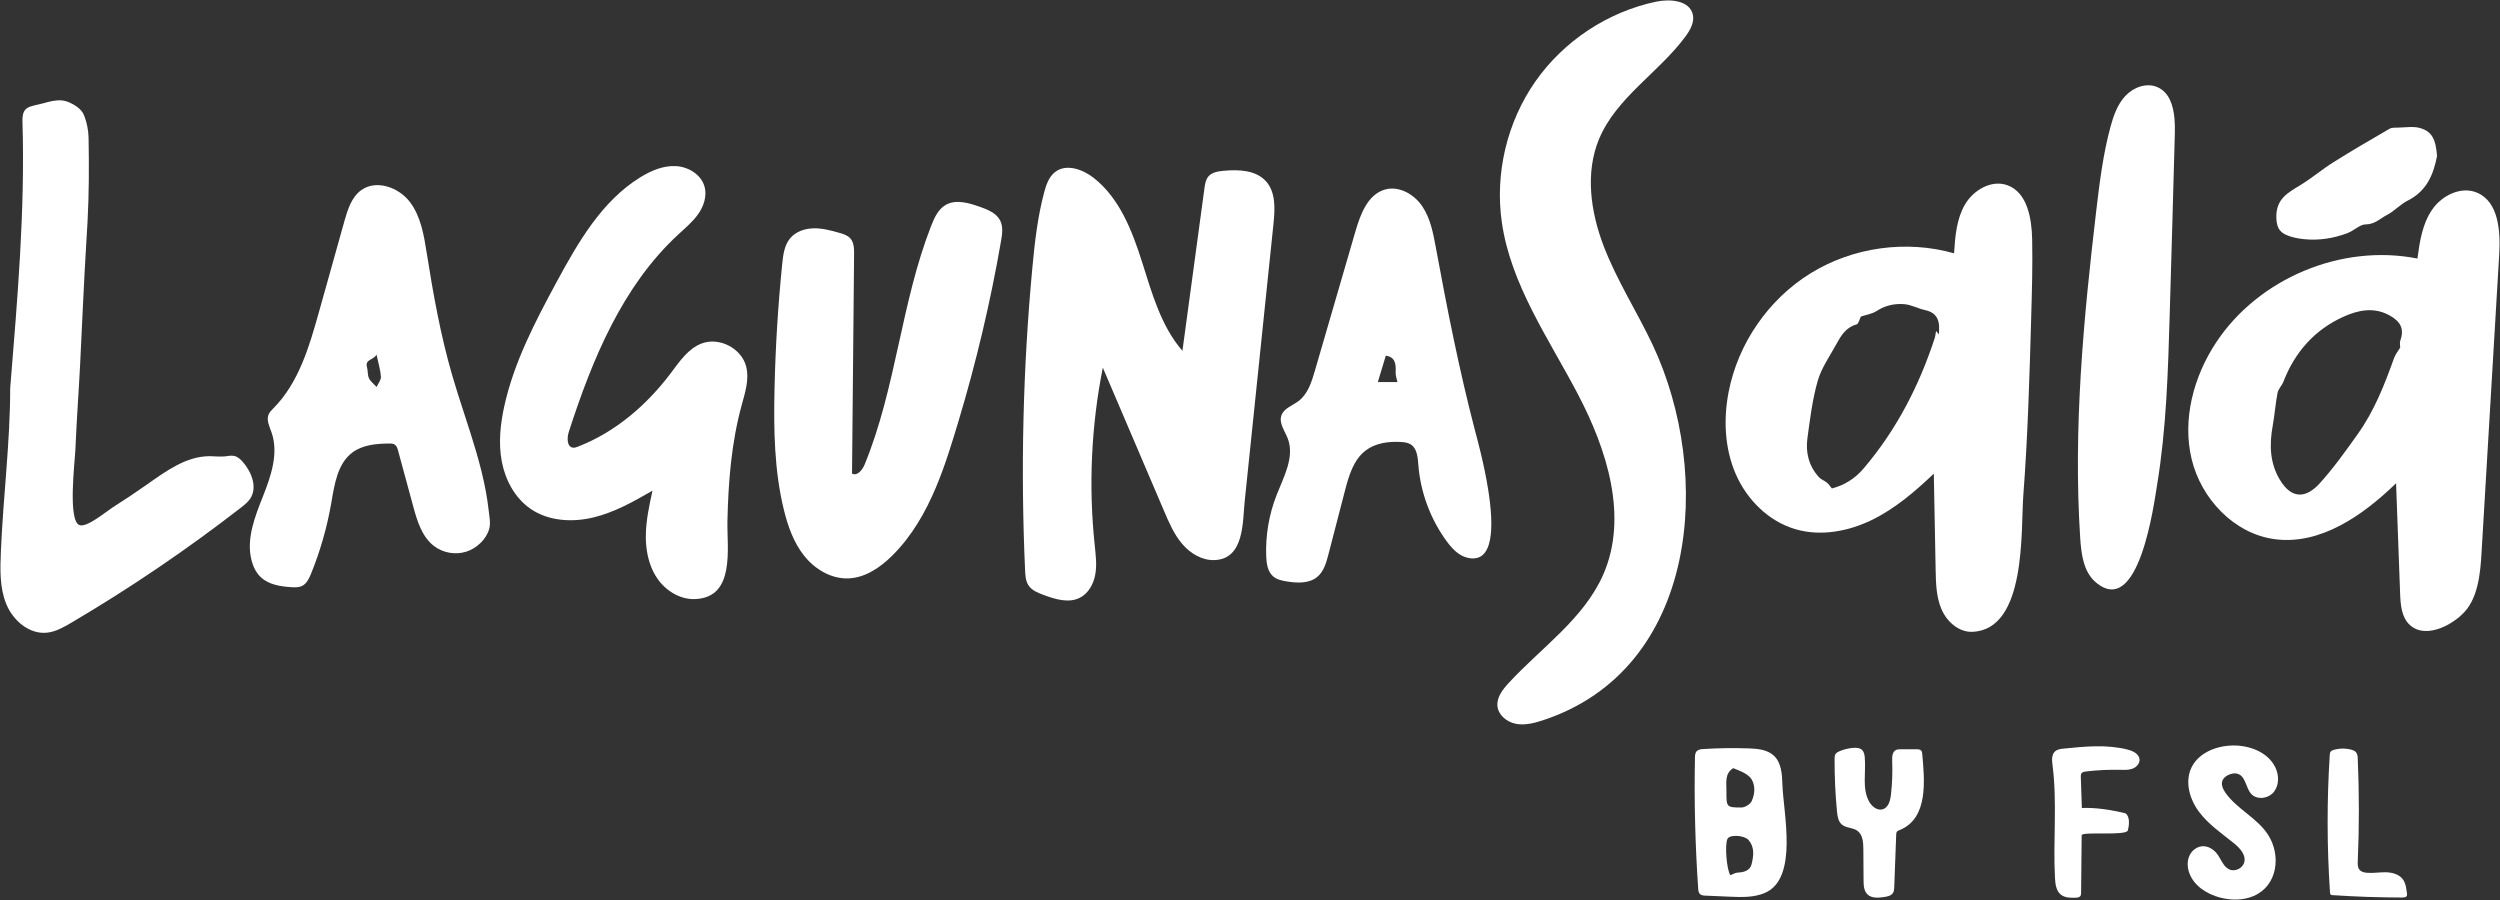
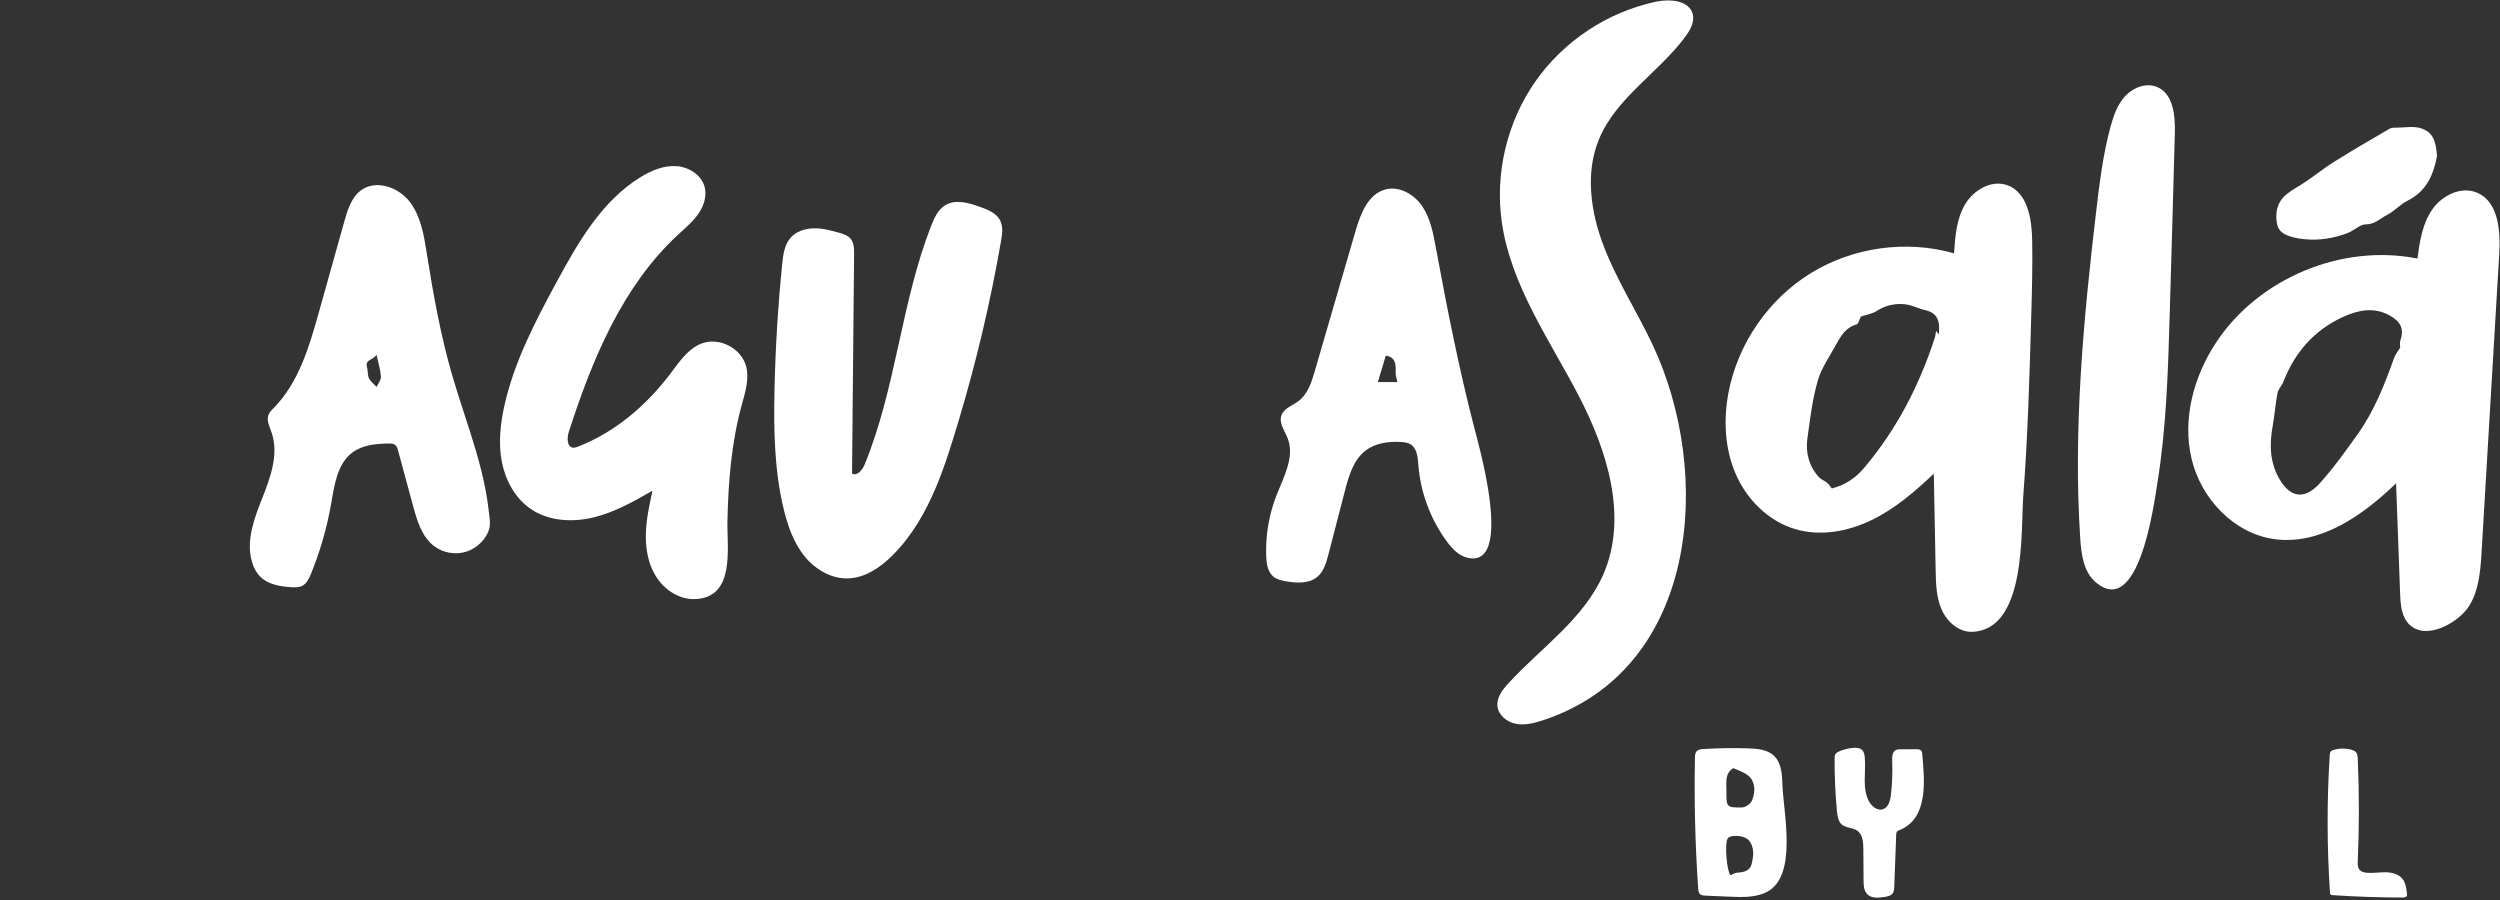
<svg xmlns="http://www.w3.org/2000/svg" id="Capa_2" data-name="Capa 2" viewBox="0 0 1413.7 508.94">
  <rect x="0" y="0" width="1413.7" height="508.94" fill="#333333" stroke="none" />
  <defs>
    <style>      .cls-1 {        fill: #fff;      }    </style>
  </defs>
  <g id="Capa_1-2" data-name="Capa 1">
    <g>
      <path class="cls-1" d="m1400.77,108.97c12.14,5.19,13.27,21.68,12.49,34.86-3.16,53.35-6.32,106.69-9.48,160.04-.07,1.06-.13,2.12-.19,3.18-.7,11.8-.98,27.26-8.45,37.18-6.26,8.32-23.04,17.83-32.46,9.15-4.68-4.32-5.23-11.4-5.46-17.77-.77-20.78-1.53-41.55-2.29-62.33-18.76,18.18-42.84,35.11-68.73,31.6-22.89-3.1-41.52-22.84-46.88-45.31-5.37-22.47,1.12-46.67,13.87-65.94,24.05-36.37,71.07-55.95,113.83-47.42,1.26-9.69,2.82-19.75,8.39-27.78s16.38-13.3,25.36-9.46Zm-43.43,83.6c2.4-6.72,0-10.88-6.17-14.26-9.04-4.95-17.97-2.79-25.89.75-16.27,7.29-27.58,20-34.06,36.8-.86,2.22-2.89,4.09-3.32,6.33-1.19,6.1-1.6,12.35-2.71,18.47-1.96,10.74-1.7,21.19,4.08,30.73,6.67,11,14.75,10.48,22.6,1.8,7.8-8.64,14.62-18.23,21.39-27.74,9.33-13.1,15.19-27.96,20.55-43.02.69-1.96,2.12-3.66,3.46-5.89,0-1.07-.4-2.68.07-3.97Z" />
      <path class="cls-1" d="m1368.52,72.41c6.84,1.97,8.93,6.58,9.56,15.85-1.98,10.45-5.88,19.87-16.62,25.21-4.18,2.08-7.47,5.91-11.62,8.05-3.88,2-6.9,5.4-12.3,5.39-3.01,0-6.53,3.62-10.4,5.04-7.86,2.88-15.71,4.09-23.87,3.33-3.65-.34-7.46-1.05-10.74-2.58-3.71-1.74-5.16-4.46-5.3-9.62-.3-10.67,6.58-14.11,13.73-18.49,6.44-3.94,12.25-8.9,18.64-12.91,10.39-6.52,21-12.7,31.62-18.85,1.3-.76,3.2-.64,4.83-.67,4.17-.06,8.6-.86,12.47.25Z" />
      <path class="cls-1" d="m1360.84,503.56c.09.78.52,2.43.14,3.11-.47.84-1.99.87-2.8.86-13.06-.03-26.11-.48-39.14-1.34-.38-.02-.78-.06-1.06-.31-.33-.29-.38-.77-.41-1.21-.01-.08-.01-.17-.02-.25-1.72-25.78-1.76-51.66-.12-77.44.04-.71.11-1.46.55-2.01.4-.49,1.03-.72,1.63-.9,3.24-.96,6.75-1.01,10.01-.13.93.25,1.89.6,2.54,1.31.94,1.02,1.06,2.54,1.11,3.92.83,19.27.83,38.56,0,57.82-.08,1.69-.1,3.54.98,4.84.96,1.17,2.58,1.56,4.09,1.7,3.52.33,7.07-.33,10.61-.29,3.54.05,7.35.97,9.59,3.72,1.51,1.87,2.05,4.27,2.3,6.6Z" />
-       <path class="cls-1" d="m1286.6,433.82c2.16,4.39,2.31,10.04-.7,13.9s-9.52,4.84-12.85,1.25c-3.07-3.31-3.01-9.36-7.14-11.19-1.99-.88-4.36-.38-6.27.67-1.15.64-2.23,1.51-2.79,2.71-1.1,2.36.17,5.13,1.68,7.26,6.56,9.19,17.94,14.17,24.04,23.67,7.47,11.62,5.42,28.79-8.25,34.61-5.92,2.52-12.71,2.47-18.94.85-7.46-1.95-14.74-6.62-17.37-13.87-1.11-3.04-1.31-6.5-.06-9.49,1.24-2.99,4.07-5.39,7.3-5.65,3.39-.28,6.65,1.79,8.65,4.55,2.16,2.99,3.38,7.02,6.73,8.55,3.33,1.53,7.8-.75,8.52-4.34.85-4.2-2.72-7.9-6.07-10.59-6.89-5.53-14.34-10.62-19.62-17.7-5.29-7.08-8.05-16.86-4.28-24.86,3.92-8.31,13.78-12.33,22.97-12.58.04-.01.08-.01.12-.01,9.59-.22,20.09,3.65,24.33,12.26Z" />
      <path class="cls-1" d="m1229.6,66.78c.27,2.83.3,5.71.23,8.41-.91,34.15-1.9,68.3-2.9,102.45-.94,32.19-1.88,64.55-7.11,96.39-1.72,10.49-10.28,76.08-34.75,55.2-6.89-5.87-8.16-15.87-8.75-24.9-4.02-61.9,1.85-124.01,9.12-185.61,1.85-15.66,3.8-31.36,7.89-46.59,1.73-6.45,3.97-13.03,8.53-17.91s12.02-7.63,18.14-4.93c6.52,2.87,8.89,10.03,9.6,17.49Z" />
-       <path class="cls-1" d="m1209.86,429.43c.17,2.31-1.71,4.37-3.87,5.21-2.16.83-4.55.73-6.87.68-6.57-.15-13.14.16-19.66.94-.86.11-1.82.27-2.35.95-.17.22-.28.47-.35.74-.12.47-.12,1-.1,1.5.2,5.82.4,11.64.59,17.46,7.67-.36,16.49,1.06,23.96,2.8,2.77.64,3.28,5.29,2.03,9.88-.88,3.24-25.96.45-26.1,2.72-.1,10.82-.21,21.65-.32,32.47,0,.65-.02,1.34-.39,1.87-.58.84-1.74.96-2.75.99-2.89.1-6.06.06-8.32-1.76-2.64-2.13-3.11-5.91-3.3-9.29-1.15-21.29,1.33-42.75-1.39-63.88-.35-2.73-.63-5.94,1.4-7.79,1.31-1.2,3.21-1.44,4.97-1.61,12.04-1.22,24.36-2.42,36.08.56,3.03.77,6.51,2.45,6.74,5.56Z" />
      <path class="cls-1" d="m1149.15,135.37c.29,14.59-.12,29.18-.54,43.77-.96,33.72-1.92,67.47-4.48,101.13-1.48,19.53,2,75.74-28.77,77.01-7.58.31-14.3-5.58-17.38-12.52-3.07-6.93-3.26-14.74-3.41-22.32-.34-18.2-.69-36.4-1.04-54.6-10.66,10.15-22,19.88-35.25,26.29s-28.72,9.26-42.86,5.16c-15.18-4.39-27.48-16.58-33.82-31.06-6.34-14.48-7.1-31-4.11-46.52,5.32-27.54,22.61-52.55,46.49-67.25,23.89-14.71,54.01-18.88,80.99-11.22.01-.17.02-.33.04-.5.62-9.34,1.43-19.03,6.15-27.11,4.81-8.21,14.99-14.13,23.95-10.9,11.27,4.07,13.8,18.66,14.04,30.64Zm-52.72,53.76c0-2.06.26-4.16-.06-6.17-.68-4.3-3.32-6.64-7.66-7.58-3.97-.85-7.75-2.99-11.72-3.36-5.48-.5-10.83.64-15.74,3.81-2.59,1.68-5.94,2.16-8.97,3.18-.79,1.54-1.3,4.15-2.43,4.45-5.92,1.6-8.7,6.17-11.3,10.93-3.76,6.89-8.52,13.54-10.65,20.92-3.03,10.54-4.36,21.61-5.84,32.53-1.11,8.13.83,15.79,6.55,22.03,1.21,1.31,3.14,1.94,4.55,3.11,1.06.88,1.81,2.12,2.72,3.23,7.01-1.82,12.97-5.4,18.19-11.57,18.4-21.73,31.09-46.37,39.9-73.22.45-1.37.57-2.84.85-4.26.54.66,1.07,1.31,1.61,1.97Z" />
      <path class="cls-1" d="m1086.99,426.32c1.29,14.74,3.7,36.54-12.95,43.13-.49.19-1,.38-1.33.79-.12.15-.21.32-.27.5-.14.39-.17.85-.18,1.28-.37,9.85-.74,19.71-1.1,29.56-.04,1.16-.11,2.37-.72,3.35-1.01,1.61-3.13,2.04-5,2.32-3.27.48-7.06.81-9.42-1.49-2.05-1.99-2.2-5.17-2.21-8.02-.04-5.87-.08-11.74-.12-17.62-.02-3.8-.35-8.22-3.47-10.4-2.57-1.79-6.27-1.42-8.67-3.44-2.08-1.76-2.52-4.75-2.78-7.46-.93-9.88-1.38-19.8-1.35-29.71,0-.9.02-1.85.48-2.62.48-.81,1.37-1.28,2.24-1.66,2.57-1.11,5.33-1.77,8.12-1.94,1.67-.1,3.51.04,4.71,1.2,1.07,1.02,1.37,2.6,1.51,4.08.8,8.47-1.65,17.67,2.47,25.11,1.55,2.8,4.68,5.3,7.74,4.35,3.22-1.01,4.25-5,4.62-8.36.7-6.29.93-12.63.68-18.95-.09-2.31.05-5.16,2.11-6.19.83-.42,1.78-.43,2.7-.43h8.98c.96,0,2.06.06,2.67.81.41.5.48,1.18.54,1.81Z" />
      <path class="cls-1" d="m1007.91,443.47c.46,16.01,9.26,53.37-10.01,61.5-6.18,2.63-13.16,2.38-19.87,2.08-4.56-.19-9.12-.39-13.67-.59-1.09-.05-2.29-.14-3.07-.9-.79-.76-.92-1.97-1-3.07-.86-12.52-1.44-25.06-1.74-37.61-.3-12.12-.33-24.24-.09-36.36.02-1.37.11-2.87,1.08-3.83.89-.89,2.27-1.03,3.53-1.11,8.61-.55,17.25-.68,25.87-.38,5.01.18,10.46.68,14.13,4.09,4.23,3.95,4.68,10.39,4.84,16.18Zm-17.31,9.44c1.63-3.76,2.18-8.13,0-12.04-.81-1.45-2.38-2.66-3.86-3.53-2.02-1.19-4.29-1.96-6.61-2.97-4.93,3.02-3.85,8.14-3.87,12.91-.05,9.11-.04,9.36,8.51,9.34,2.02,0,5.06-1.9,5.83-3.71Zm-.13,35.81c1.13-4.6,1.92-9.59-1.77-13.75-2.38-2.68-10.32-3.16-11.77-.75-1.8,3.01-.49,18.14,1.59,20.69,1.62-.62,2.79-1.42,3.98-1.47,3.6-.14,7.09-1.11,7.97-4.72Z" />
      <path class="cls-1" d="m957.23,8.1c1.09,4.42-1.44,8.87-4.14,12.54-15.11,20.47-39.13,34.54-48.88,58.04-7.94,19.16-4.73,41.29,2.71,60.66,7.44,19.36,18.8,36.94,27.64,55.7,34.3,72.87,26.18,183.5-62.43,212.38-1.33.44-2.69.85-4.06,1.2-3.64.91-7.38,1.38-11.03.64-5.02-1.02-9.79-4.91-10.27-10.01-.47-4.9,2.9-9.27,6.23-12.89,18.55-20.15,42.68-36.44,53.64-61.54,14.22-32.61,2.1-70.58-14.45-102.06-16.54-31.49-37.86-61.8-42.93-97.01-3.99-27.66,2.93-56.74,18.94-79.65,16.01-22.9,40.95-39.39,68.3-45.15,7.94-1.67,18.79-.74,20.73,7.15Z" />
      <path class="cls-1" d="m841.51,276.69c3.32,20.76,3.46,42.37-11.8,38.68-4.94-1.2-8.65-5.23-11.66-9.33-9.2-12.55-14.82-27.71-16.01-43.23-.33-4.27-.72-9.28-4.36-11.54-1.6-.99-3.55-1.22-5.43-1.33-7-.42-14.45.56-20.02,4.82-6.92,5.3-9.52,14.37-11.71,22.81-3.11,12-6.23,24-9.34,36-1.21,4.64-2.6,9.59-6.29,12.65-4.61,3.84-11.31,3.52-17.24,2.57-2.68-.43-5.48-1-7.58-2.74-3.2-2.65-3.89-7.24-4.05-11.39-.46-11.84,1.56-23.76,5.9-34.78,4.08-10.38,10.29-21.57,6.26-31.97-1.67-4.29-5.08-8.63-3.57-12.98,1.4-4.05,6.2-5.54,9.63-8.1,5.29-3.95,7.43-10.74,9.27-17.07,7.68-26.38,15.35-52.76,23.02-79.14,2.82-9.67,7.05-20.81,16.76-23.47,7.91-2.18,16.4,2.72,20.99,9.53s6.16,15.14,7.65,23.22c6.36,34.54,13.17,69.02,22.01,103,1.11,4.24,5.17,18.79,7.57,33.79Zm-62.37-60.64h11.09c-.32-1.6-1.11-3.61-1.02-5.58.2-4.59-.14-8.59-5.57-9.34-1.46,4.83-2.88,9.56-4.5,14.92Z" />
-       <path class="cls-1" d="m715.87,102.49c5.65,6.26,5.12,15.76,4.25,24.15-3.61,34.8-7.22,69.61-10.83,104.41-1.81,17.4-3.62,34.8-5.42,52.2-1.24,11.87-.16,32.69-16.94,33.46-7.08.33-13.8-3.73-18.4-9.12-4.61-5.39-7.46-12.03-10.24-18.55-11.56-27.05-23.11-54.1-34.66-81.14-6.57,32.97-8.12,66.93-4.59,100.37.57,5.48,1.29,11.04.34,16.47s-3.86,10.83-8.79,13.3c-6.31,3.17-13.88.83-20.5-1.62-3.21-1.19-6.64-2.57-8.51-5.44-1.58-2.41-1.77-5.44-1.9-8.31-2.58-56.99-1.22-114.15,4.07-170.94,1.35-14.42,2.96-28.88,6.68-42.87,1.16-4.36,2.72-8.95,6.32-11.67,6.25-4.72,15.39-1.51,21.58,3.3,14.66,11.41,21.82,29.8,27.44,47.51,5.62,17.71,10.71,36.33,22.87,50.38,4.15-30.66,8.31-61.31,12.46-91.96.32-2.36.7-4.86,2.24-6.66,2-2.34,5.35-2.87,8.4-3.16,8.56-.82,18.37-.5,24.13,5.89Z" />
      <path class="cls-1" d="m565.57,124.68c1.78,3.51,1.18,7.71.5,11.59-5.92,34.22-13.92,68.07-23.89,101.34-3.75,12.5-7.65,25.39-12.79,37.66-6.02,14.38-13.74,27.91-24.9,38.97-6.8,6.74-15.36,12.55-24.92,12.84-9.63.29-18.78-5.22-24.79-12.74-6.01-7.53-9.28-16.87-11.56-26.23-5.35-21.98-5.74-44.84-5.26-67.46.51-23.9,1.98-47.77,4.39-71.55.51-5.04,1.19-10.39,4.41-14.29,3.15-3.82,8.28-5.57,13.23-5.69,4.95-.13,9.81,1.18,14.57,2.53,2.29.64,4.71,1.38,6.29,3.17,2.07,2.32,2.15,5.74,2.12,8.85-.39,41.37-.77,82.74-1.16,124.12,2.89,1.64,5.86-2.03,7.12-5.1,17.82-43.29,20.59-91.53,37.68-135.11,1.74-4.44,3.87-9.12,7.96-11.58,5.8-3.48,13.21-1.3,19.58.97,4.44,1.58,9.28,3.51,11.42,7.71Z" />
      <path class="cls-1" d="m421.95,207.27c1.84,7.17-.58,14.64-2.53,21.77-5.85,21.34-7.59,43.53-8.07,65.58-.34,15.35,4.65,43.42-18.46,44.15-8.49.27-16.59-4.82-21.33-11.87-1.47-2.17-2.64-4.5-3.56-6.94-2.07-5.47-2.87-11.46-2.79-17.34.12-8.49,1.94-16.86,3.76-25.16-10.65,6.14-21.51,12.28-33.45,15.15-11.94,2.88-25.31,2.1-35.45-4.84-8.84-6.06-14.3-16.22-16.31-26.74-2-10.52-.82-21.42,1.52-31.87,5.54-24.68,17.42-47.41,29.46-69.66,12.2-22.54,25.61-45.89,47.44-59.31,6.07-3.73,12.97-6.65,20.08-6.26,7.11.4,14.34,4.85,16.18,11.73,1.4,5.23-.47,10.88-3.57,15.31-3.1,4.44-7.33,7.94-11.31,11.61-31.63,29.19-48.69,70.68-61.91,111.63-1.09,3.38-1.14,8.52,2.39,8.94.95.11,1.88-.23,2.77-.58,21.12-8.19,38.97-23.53,52.57-41.65,4.91-6.53,9.79-13.83,17.43-16.71,9.97-3.75,22.48,2.75,25.14,13.06Z" />
      <path class="cls-1" d="m276.33,288.58c.37,3.3,1.21,7.27.32,10.46-1.66,5.98-7.11,11.02-12.9,12.89-6.15,1.99-13.26.76-18.38-3.2-6.84-5.28-9.5-14.23-11.76-22.58-2.83-10.44-5.67-20.88-8.5-31.32-.34-1.26-.75-2.62-1.82-3.37-.94-.65-2.16-.68-3.31-.66-7.21.07-14.88.74-20.67,5.05-8.55,6.37-10.19,18.25-12.01,28.76-1.21,6.94-2.8,13.82-4.75,20.58-1.88,6.53-4.11,12.96-6.67,19.25-1.1,2.71-2.46,5.61-5.09,6.9-1.86.91-4.03.84-6.1.7-6.16-.41-12.75-1.42-17.23-5.66-2.64-2.5-4.27-5.9-5.19-9.41-3.15-12.09,1.8-24.64,6.41-36.25,4.62-11.62,9.01-24.55,4.83-36.32-1.16-3.28-2.97-6.83-1.61-10.03.6-1.42,1.75-2.51,2.83-3.61,14.18-14.36,20.13-34.68,25.57-54.11,4.8-17.16,9.61-34.32,14.42-51.47,1.85-6.61,4.05-13.73,9.63-17.71,8.45-6.01,21.01-1.59,27.33,6.63s8.05,18.96,9.66,29.2c3.65,23.12,7.8,46.21,14.3,68.69,4.2,14.53,9.35,28.76,13.58,43.29,2.13,7.28,4.02,14.64,5.42,22.09.7,3.72,1.27,7.45,1.69,11.21Zm-63.37-69.76c.87-1.92,2.54-3.89,2.44-5.76-.2-3.68-1.38-7.31-2.48-12.53-1.89,3.36-6.63,2.5-5.38,7.13.56,2.04.23,4.42,1.11,6.25.92,1.89,2.84,3.29,4.31,4.91Z" />
-       <path class="cls-1" d="m137.51,261.45c4.87,5.66,8.11,14.22,4.02,20.47-1.31,2.01-3.24,3.53-5.13,5.01-30.64,23.79-62.81,45.62-96.24,65.3-4.25,2.5-8.7,5.03-13.61,5.54-9.99,1.03-19.18-6.86-22.99-16.16-3.82-9.3-3.48-19.71-3.06-29.75,1.26-30.62,5.26-61.71,5.26-92.28,4.07-50.37,8.47-100.13,6.94-150.79-.28-9.15,4.13-8.29,12.03-10.46,3.27-.9,6.65-1.83,10.08-1.56,2.99.23,6.27,1.85,8.68,3.58,1.75,1.26,3.29,2.92,4.08,4.95,1.52,3.93,2.44,8.33,2.51,12.54.3,15.98.26,31.91-.6,47.87-.18,3.32-.38,6.64-.59,9.96-1.45,23.44-2.41,46.85-3.58,70.29-.81,16.11-2.03,32.19-2.68,48.3-.25,6.3-4.41,40.1,2.27,42.66,4.19,1.61,15.11-7.64,18.7-9.92,6.62-4.19,13.14-8.54,19.55-13.06,10.77-7.59,22.24-15.99,35.42-15.98,2.85,0,5.7.4,8.53.12,1.82-.19,3.67-.65,5.45-.23,2.02.48,3.61,2.02,4.96,3.6Z" />
    </g>
  </g>
</svg>